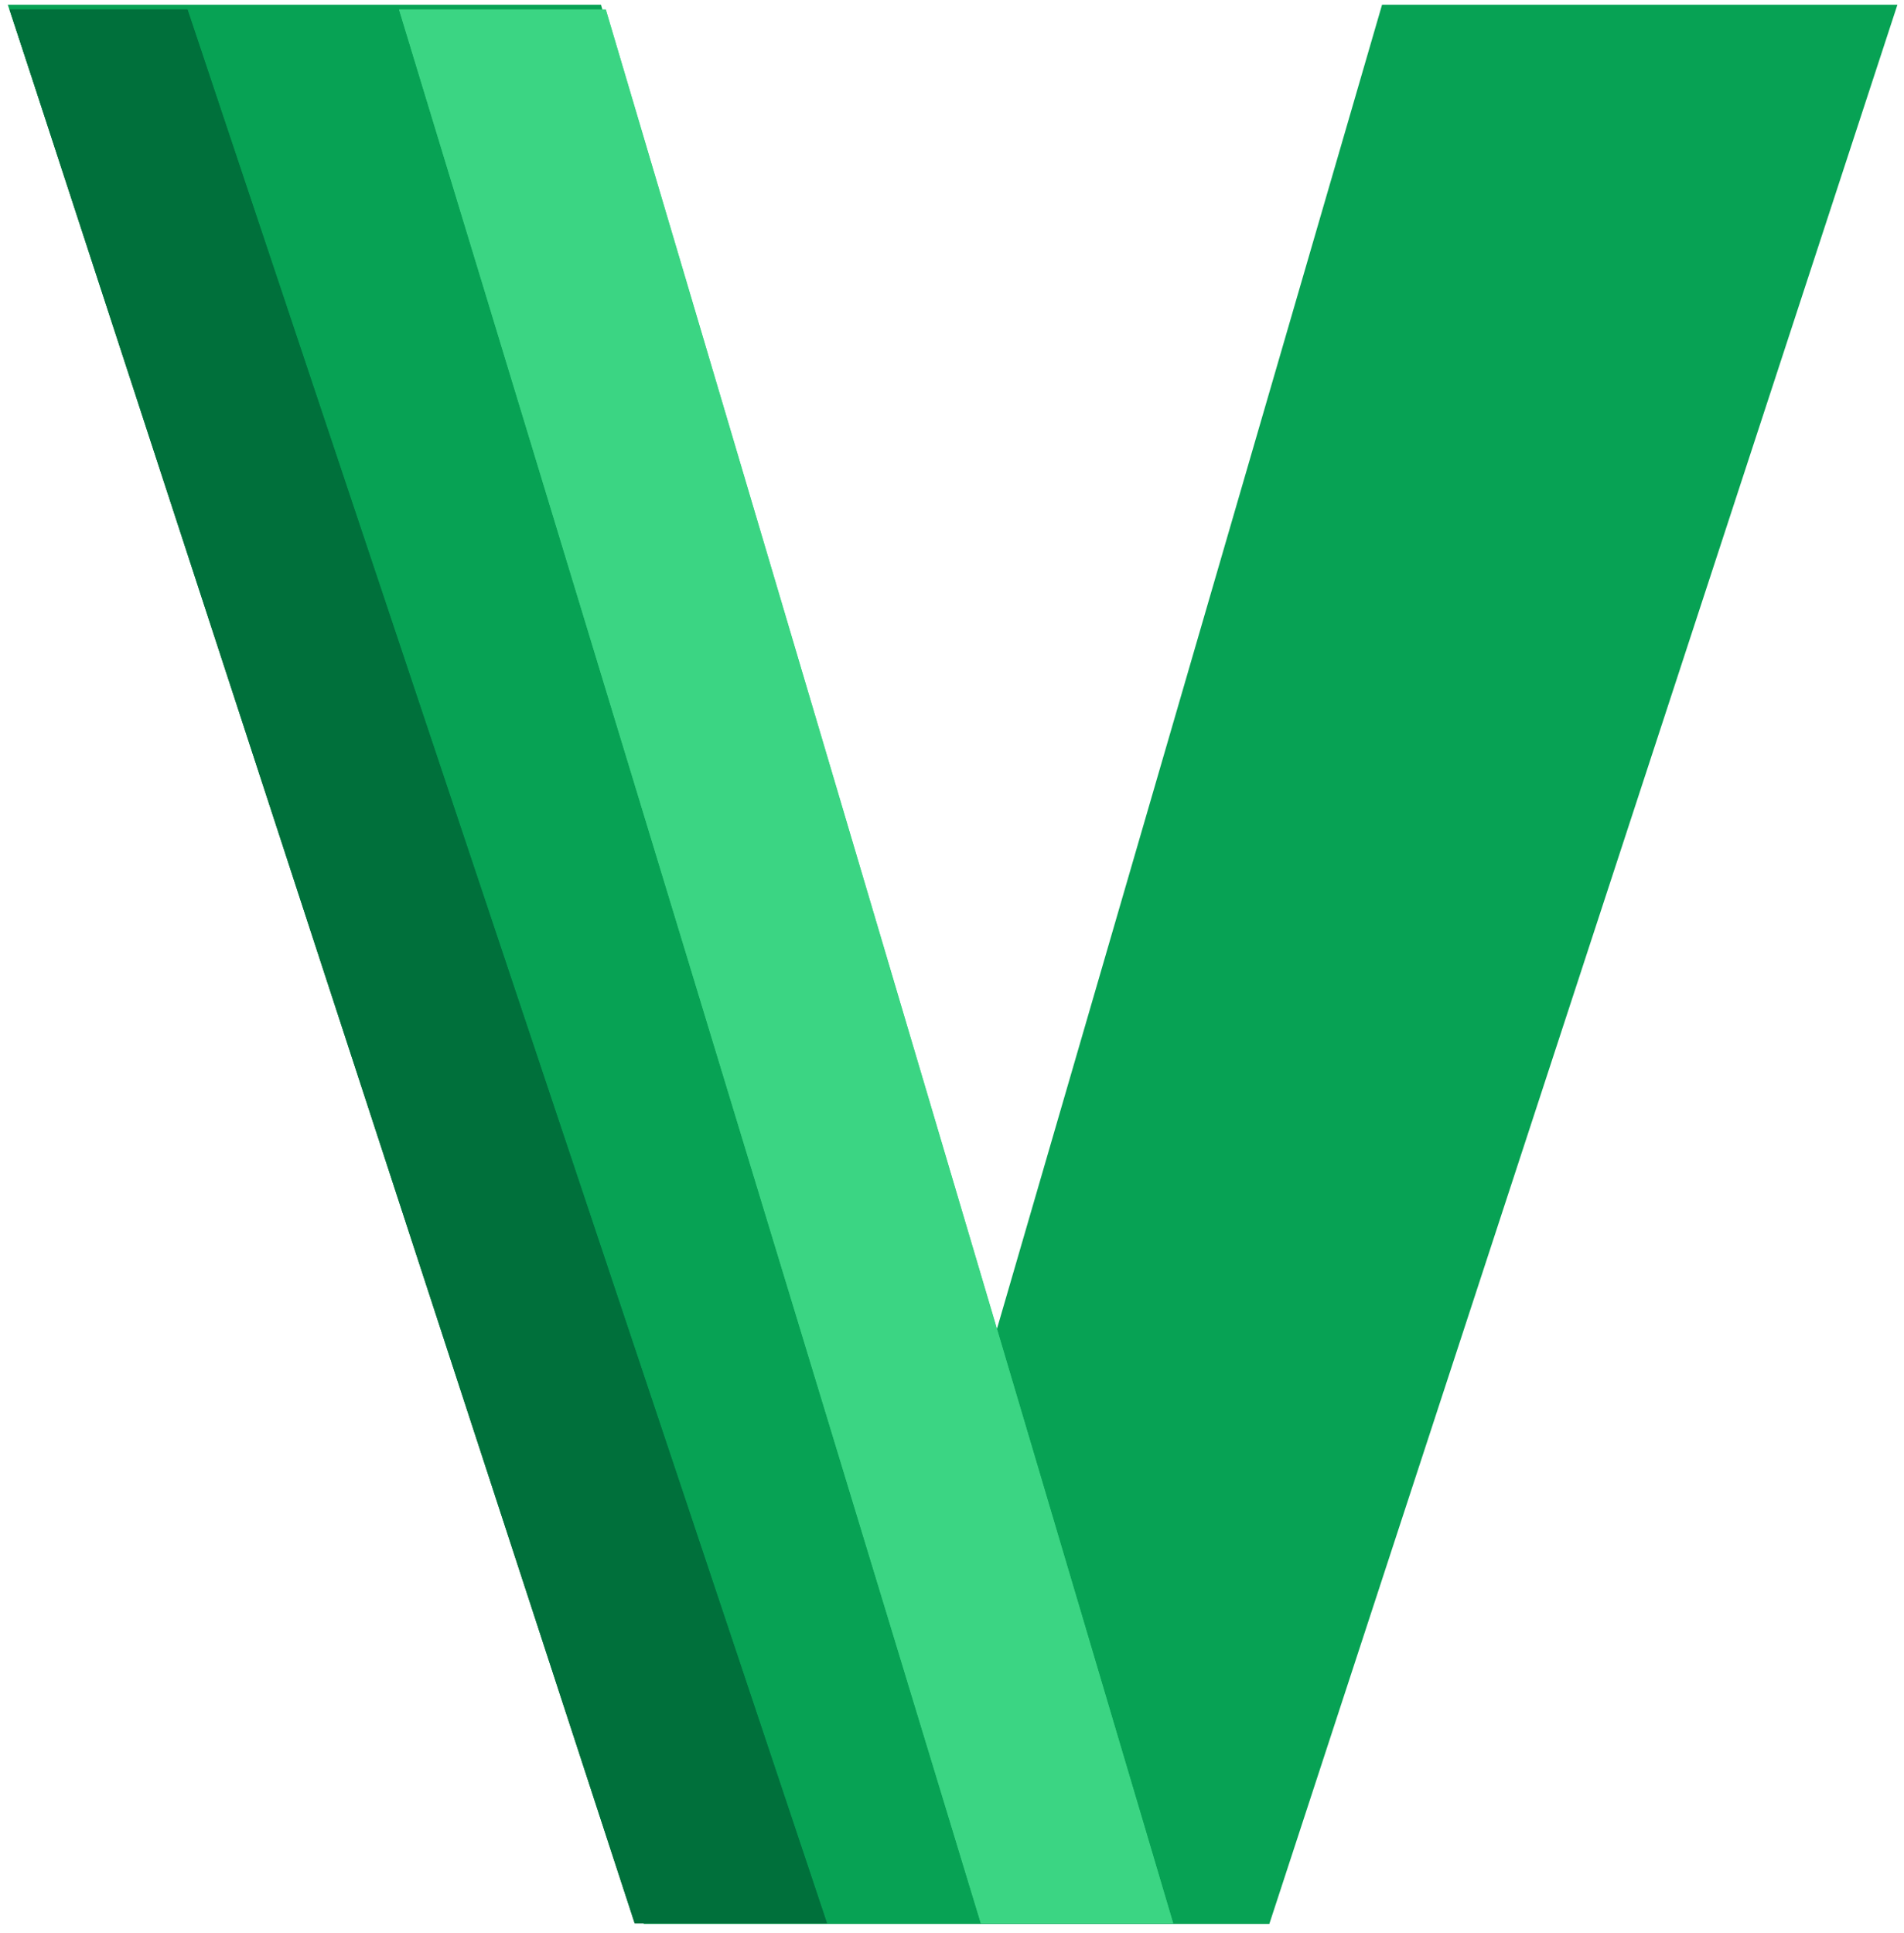
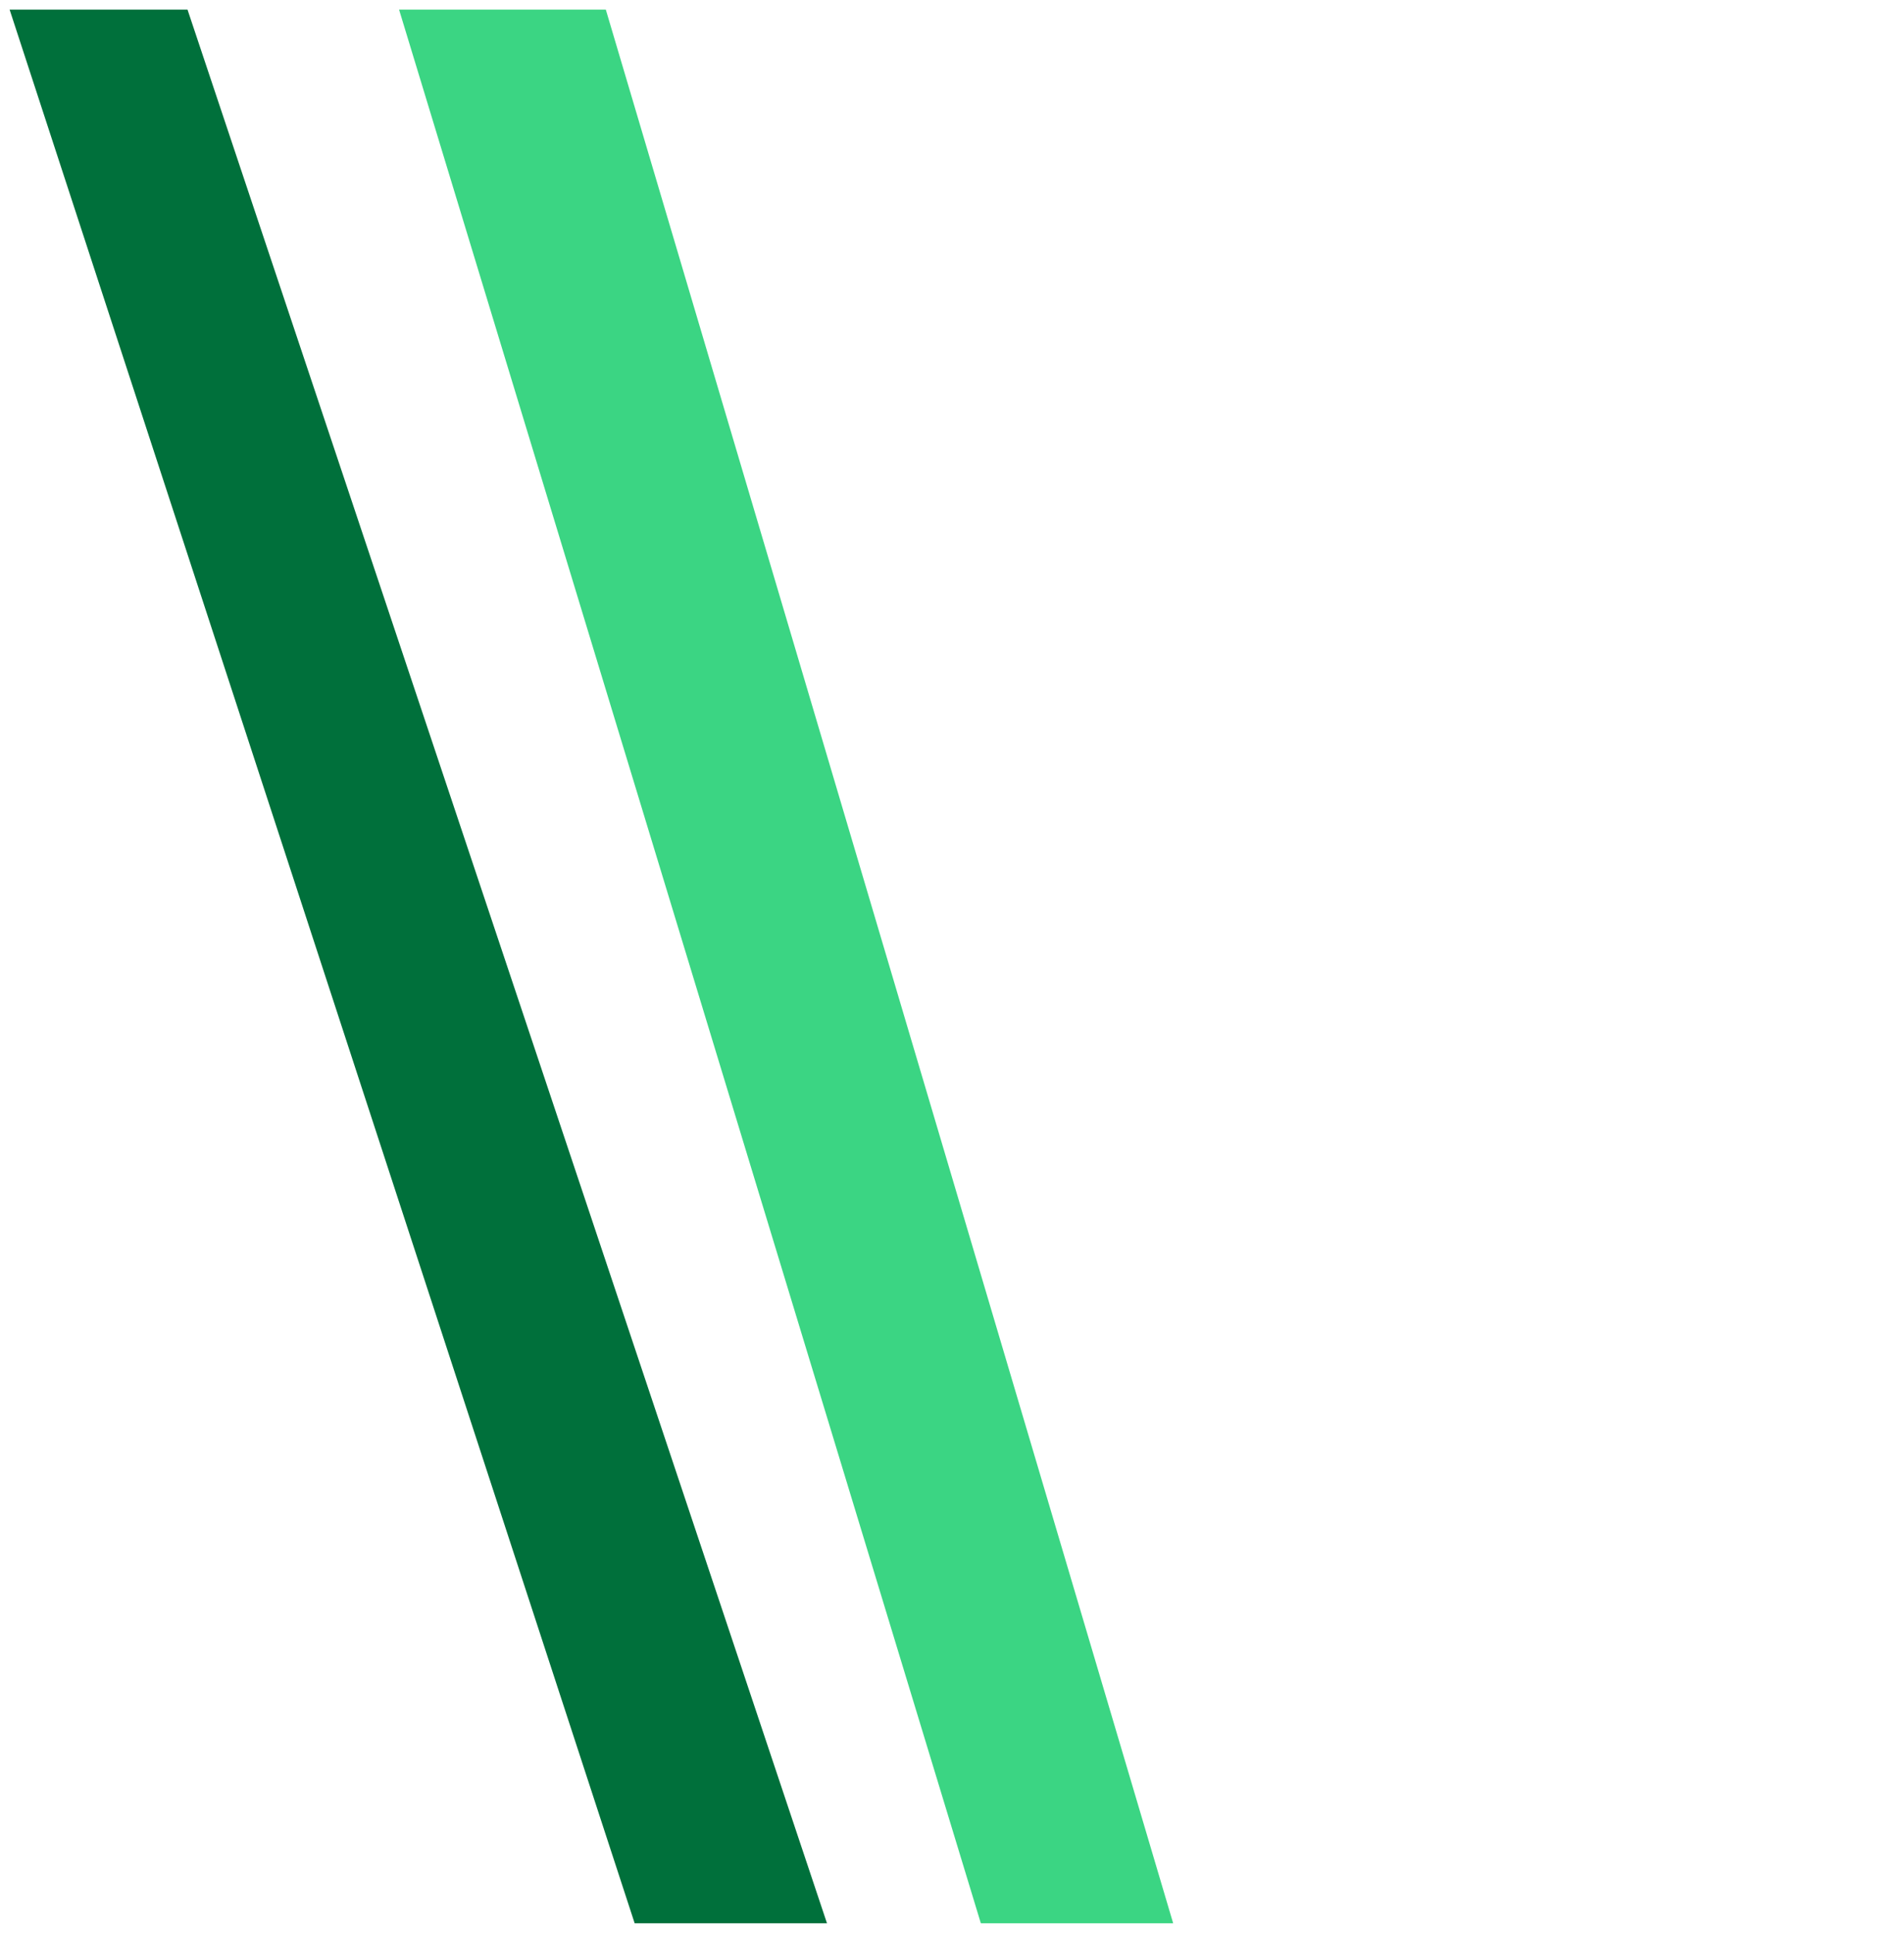
<svg xmlns="http://www.w3.org/2000/svg" width="198" height="201" viewBox="0 0 198 201" fill="none">
-   <path d="M66.962 200.069H131.999L197.315 0.492H143.722L102.97 140.614L62.496 0.492H0.809L66.962 200.069Z" fill="#07A254" />
-   <path d="M66 200L1 1H19.5L86 200H66Z" fill="#00703B" />
-   <path d="M102 200L41.5 1H63L122 200H102Z" fill="#3BD583" />
  <path d="M66 200L1 1H19.5L86 200H66Z" fill="#00703B" />
  <path d="M102 200L41.5 1H63L122 200H102Z" fill="#3BD583" />
</svg>